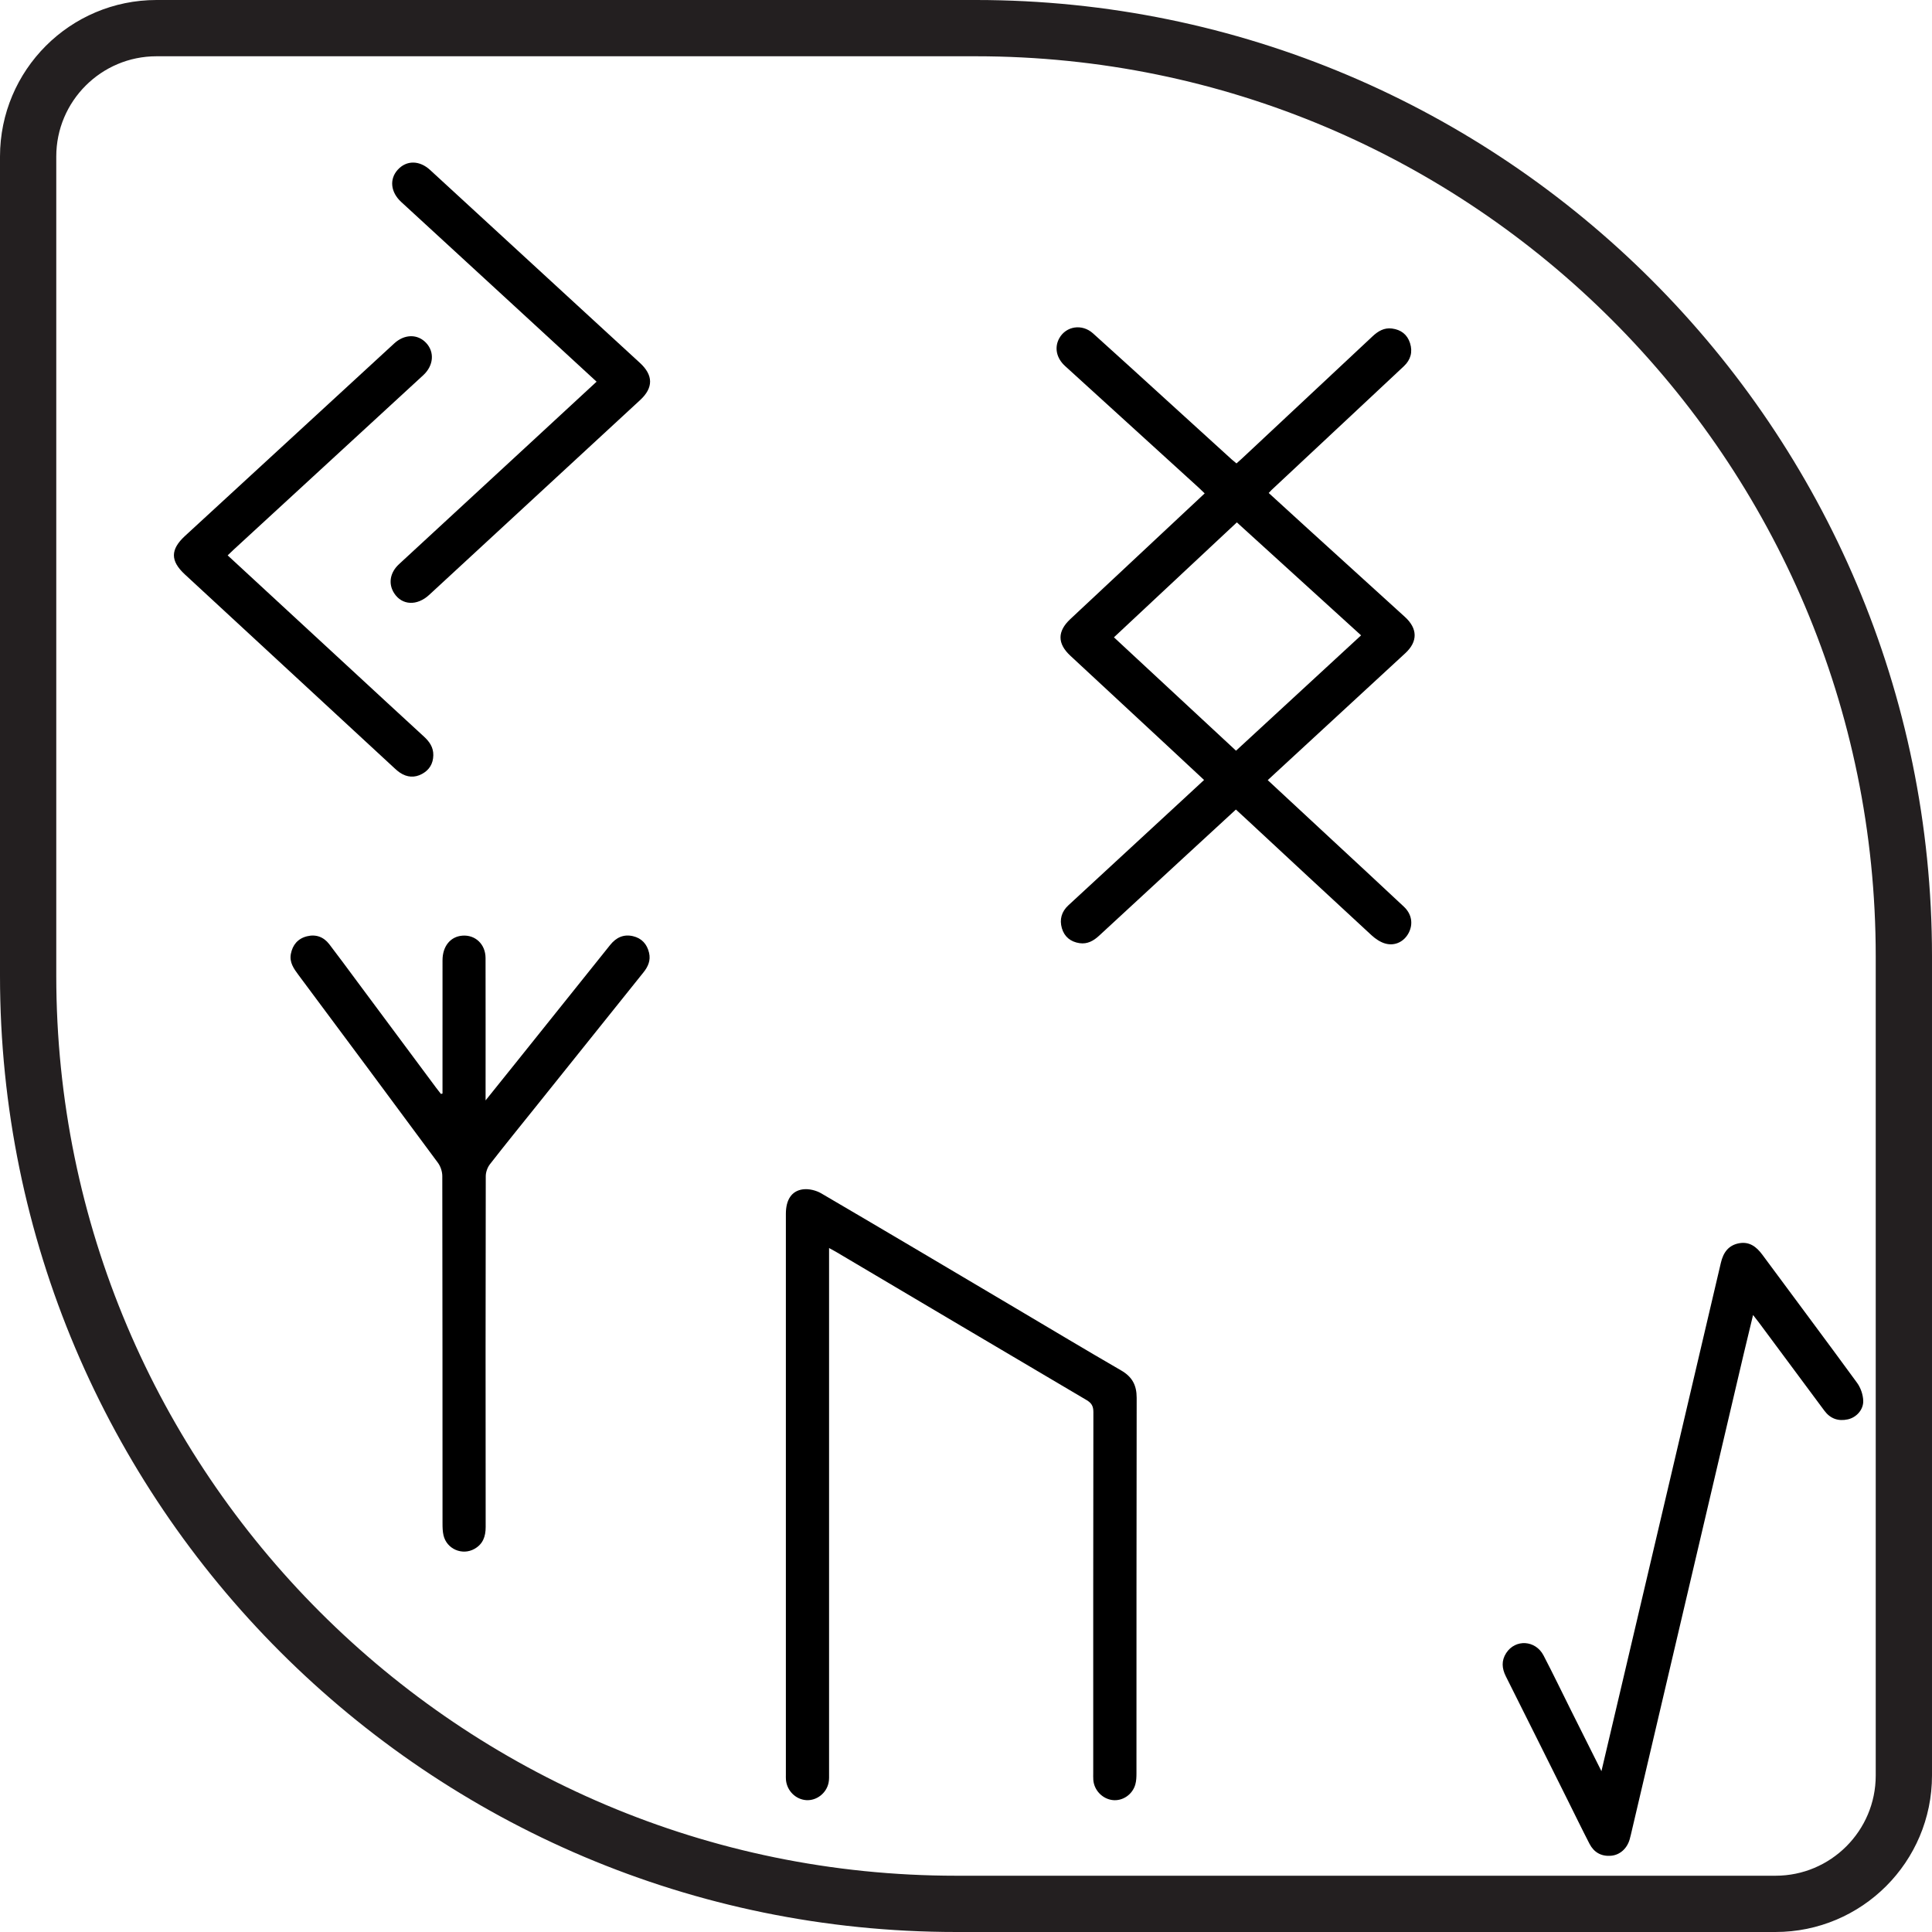
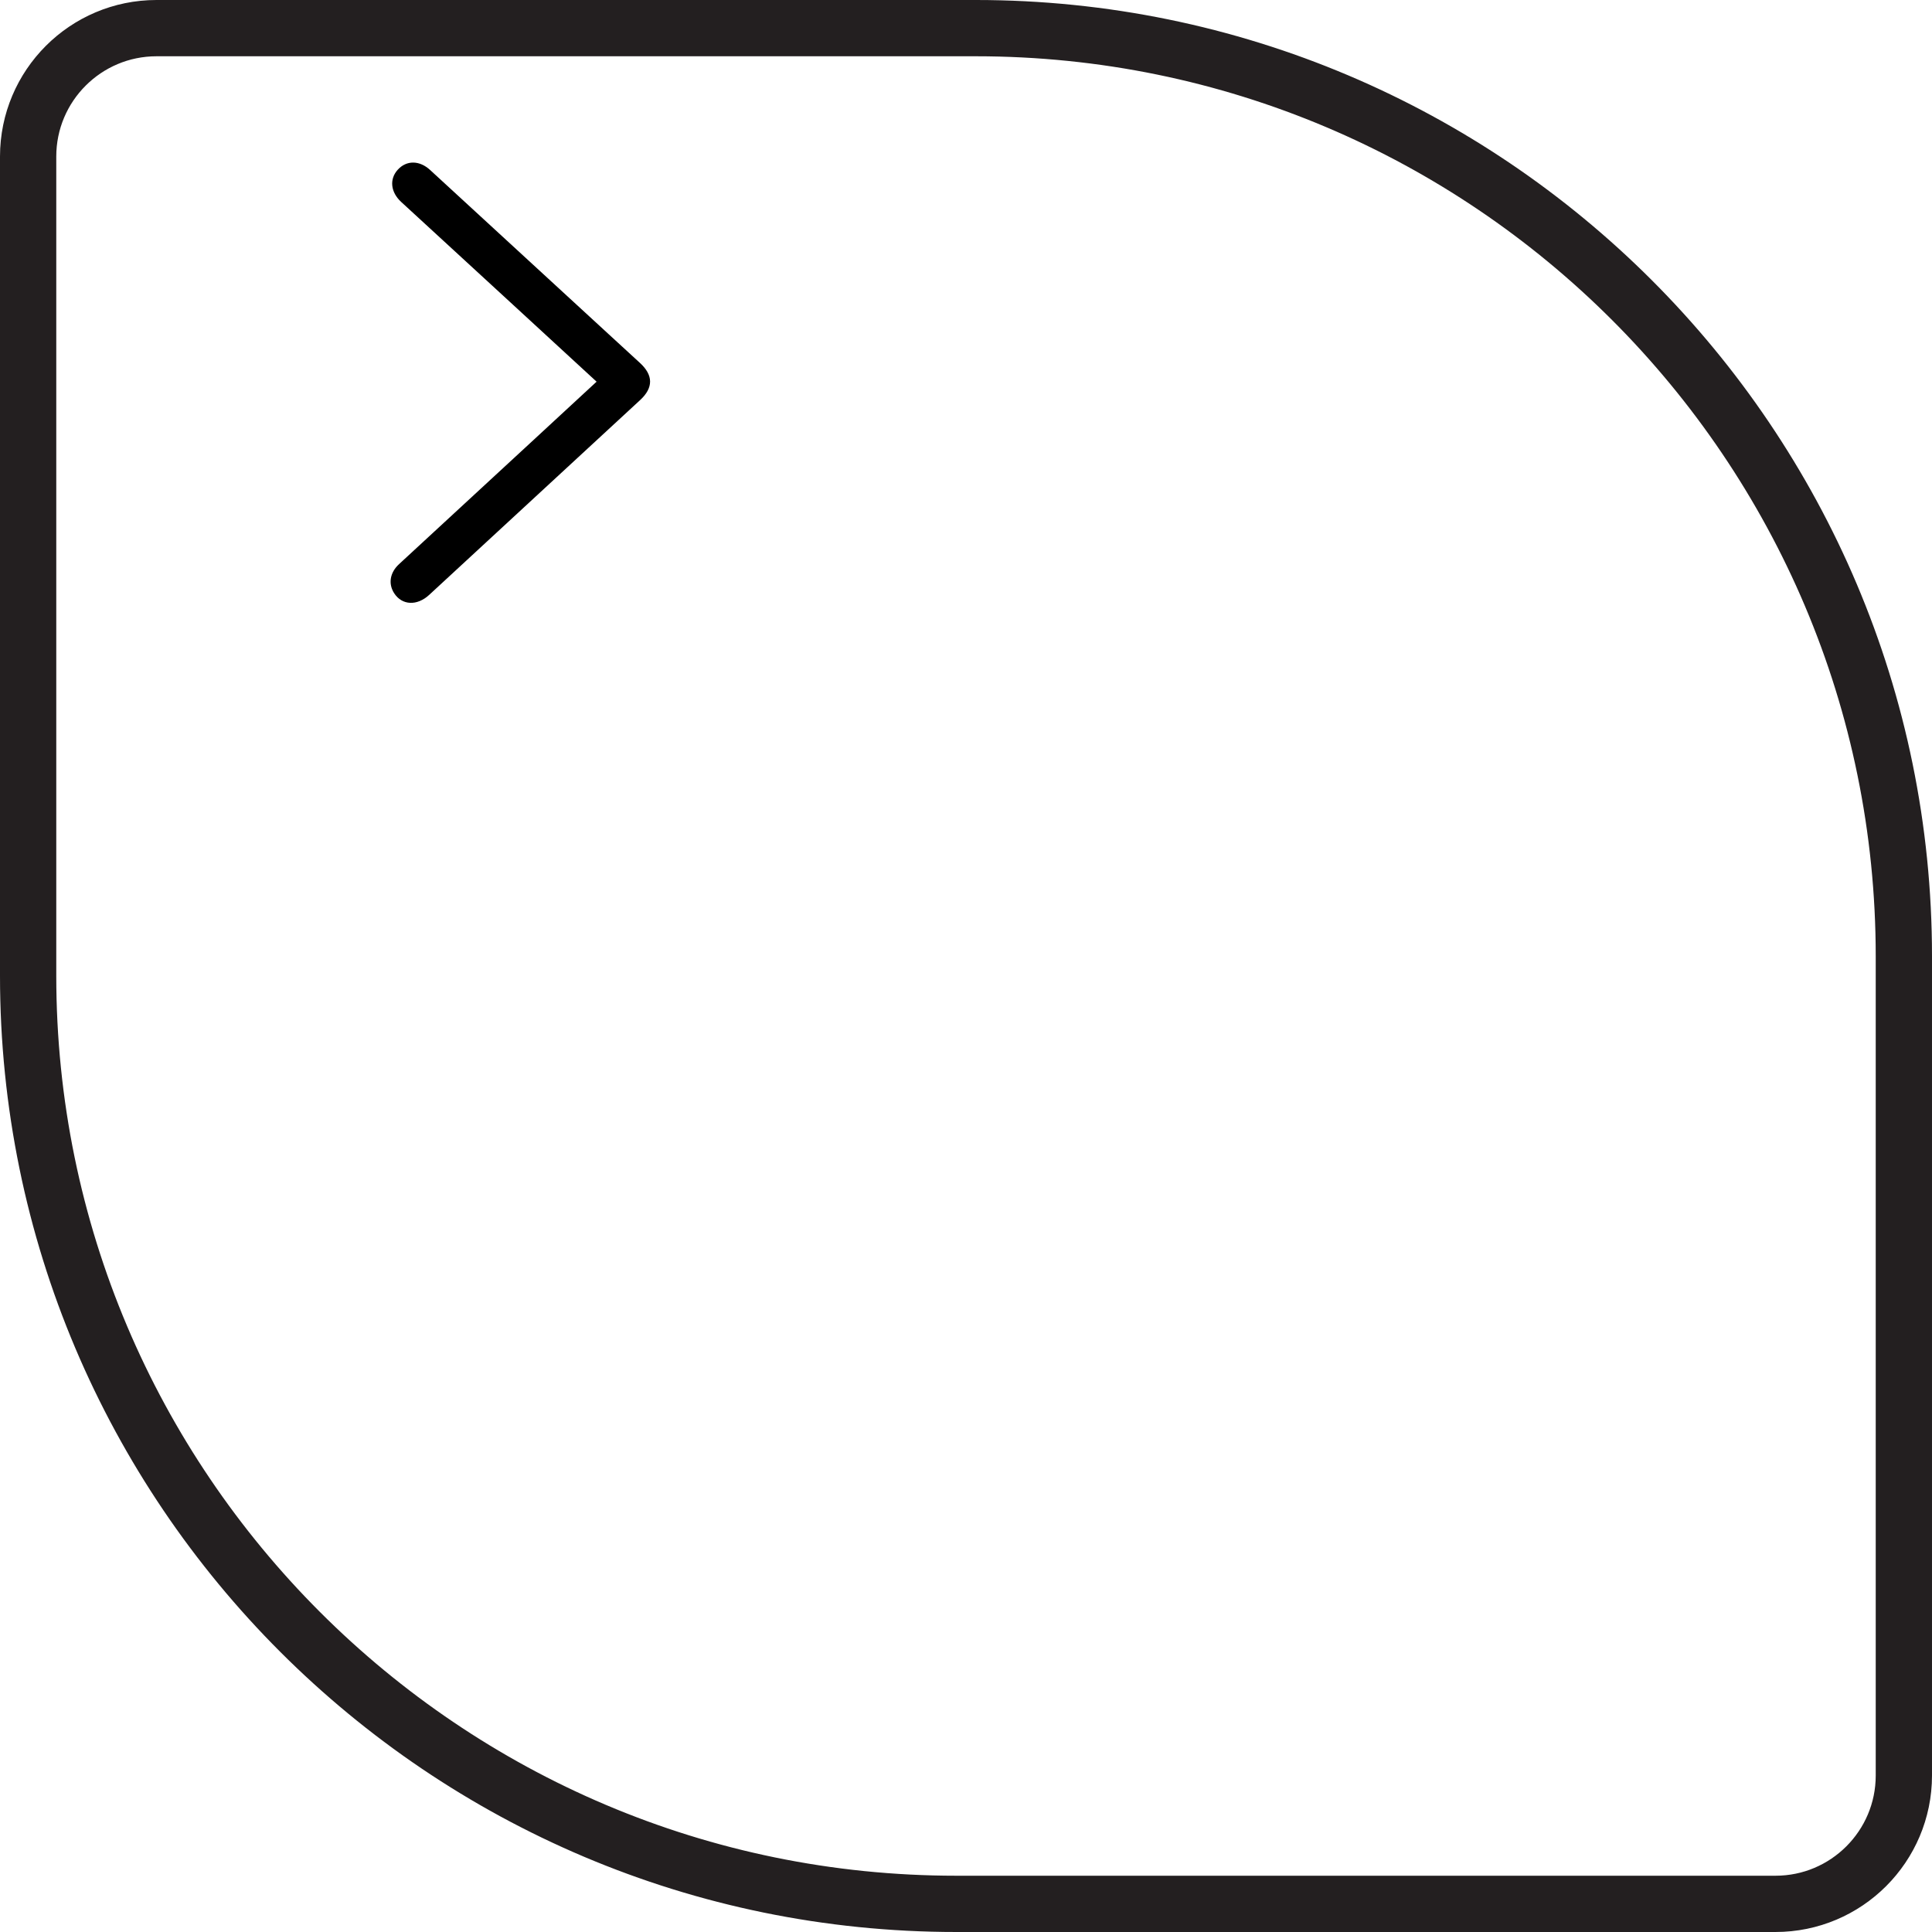
<svg xmlns="http://www.w3.org/2000/svg" id="Layer_2" data-name="Layer 2" viewBox="0 0 1030 1030">
  <defs>
    <style>
      .cls-1 {
        stroke-width: 0px;
      }

      .cls-2 {
        fill: none;
        stroke: #231f20;
        stroke-miterlimit: 10;
        stroke-width: 30px;
      }
    </style>
  </defs>
  <g id="Layer_1-2" data-name="Layer 1">
    <g>
      <g>
-         <path class="cls-1" d="m121.38,296.09c22.27,20.58,44.17,40.81,66.07,61.03,12.83,11.85,25.65,23.72,38.51,35.52,2.97,2.72,5.11,5.72,5.05,9.97-.07,4.57-2.16,7.92-6.06,10.02-3.94,2.12-7.93,1.81-11.68-.66-1.03-.68-1.98-1.52-2.89-2.36-37.29-34.46-74.59-68.91-111.85-103.4-7.79-7.21-7.75-13.26.12-20.51,37.16-34.23,74.35-68.43,111.54-102.63,5.46-5.02,12.47-5.1,17-.25,4.59,4.92,3.98,12.11-1.56,17.22-33.68,31.01-67.38,62-101.07,93-.99.91-1.95,1.86-3.18,3.03Z" />
        <path class="cls-1" d="m318.06,203.49c-15.03-13.83-29.7-27.35-44.39-40.86-19.93-18.33-39.87-36.64-59.79-54.97-5.65-5.2-6.38-12.16-1.83-17.17,4.64-5.1,11.54-5.11,17.25.13,31.79,29.2,63.55,58.44,95.32,87.66,5.51,5.07,11.02,10.13,16.54,15.19,7.18,6.58,7.22,13.26.12,19.81-37.49,34.62-74.97,69.24-112.46,103.86-6.49,6-14.51,5.61-18.69-.89-3.24-5.04-2.26-10.98,2.6-15.48,23.28-21.5,46.56-42.99,69.85-64.49,11.73-10.83,23.44-21.67,35.47-32.79Z" />
      </g>
-       <path class="cls-1" d="m442,665.36v5.56c0,91.43,0,182.85,0,274.28,0,1.74.09,3.53-.26,5.21-1.15,5.64-6.42,9.66-11.92,9.29-5.58-.38-10.19-4.9-10.79-10.63-.1-.99-.06-1.99-.06-2.99,0-99.66,0-199.32,0-298.98,0-7.34,2.97-12.22,9.1-13.03,3.14-.41,7.01.53,9.79,2.16,34.72,20.32,69.29,40.87,103.9,61.36,18.65,11.04,37.22,22.19,55.98,33.04,5.85,3.38,8.26,7.85,8.25,14.59-.13,66.73-.08,133.46-.11,200.19,0,1.97-.08,4.02-.6,5.9-1.51,5.46-6.86,9.01-12.19,8.35-5.44-.68-9.82-5.28-10.22-10.78-.09-1.24-.04-2.49-.04-3.74,0-64.11-.03-128.22.08-192.33,0-3.17-.99-4.84-3.69-6.43-44.64-26.32-89.21-52.75-133.8-79.15-.93-.55-1.91-1.04-3.43-1.87Z" />
-       <path class="cls-1" d="m235.91,583.03c0-1.33,0-2.66,0-3.99,0-22.37-.02-44.74.01-67.1.01-7.49,4.23-12.63,10.58-13.12,6.93-.53,12.34,4.6,12.36,11.93.05,23.62.02,47.23.02,70.85,0,1.32,0,2.63,0,5.05,5.75-7.16,10.81-13.43,15.84-19.72,16.86-21.04,33.73-42.07,50.56-63.13,3.17-3.97,7.15-5.87,12.15-4.71,4.66,1.08,7.53,4.22,8.61,8.9.93,3.99-.51,7.32-2.97,10.38-19.06,23.76-38.1,47.53-57.14,71.3-8.27,10.32-16.63,20.58-24.75,31.03-1.31,1.69-2.21,4.21-2.21,6.36-.12,62.35-.12,124.71-.05,187.06,0,5.06-1.47,9.08-5.96,11.62-6.53,3.69-14.83.08-16.52-7.24-.47-2.04-.52-4.21-.52-6.32-.03-61.73,0-123.46-.12-185.19,0-2.39-.93-5.18-2.35-7.1-24.68-33.43-49.49-66.76-74.31-100.09-2.51-3.37-4.93-6.74-4.08-11.23.92-4.81,3.72-8.18,8.55-9.4,4.82-1.21,8.93.32,11.94,4.23,4.94,6.43,9.73,12.98,14.57,19.49,14.15,19.03,28.29,38.06,42.44,57.09.81,1.09,1.66,2.15,2.5,3.22.28-.06.56-.12.84-.19Z" />
-       <path class="cls-1" d="m853.77,944.25c3.72-15.81,7.21-30.6,10.69-45.39,17.68-75.2,35.38-150.4,52.98-225.62,1.3-5.56,4.12-9.42,9.78-10.44,5.41-.97,9.16,1.84,12.3,6.08,16.83,22.8,33.84,45.46,50.54,68.35,1.91,2.62,3.18,6.3,3.28,9.54.15,4.83-3.69,8.93-8.21,9.93-5.07,1.12-9.34-.34-12.52-4.63-11.59-15.64-23.21-31.27-34.82-46.9-.88-1.18-1.8-2.33-3.19-4.11-1.77,7.35-3.41,14.05-4.99,20.76-20.05,85.4-40.09,170.81-60.13,256.21-.2.85-.41,1.7-.65,2.54-1.39,4.92-5.21,8.42-10.05,8.79-5.1.39-9.02-1.82-11.36-6.35-4-7.75-7.81-15.6-11.7-23.41-10.96-21.97-21.89-43.95-32.91-65.89-2.14-4.26-2.44-8.35.17-12.41,4.89-7.57,15.63-6.97,19.92,1.26,5.07,9.73,9.82,19.61,14.72,29.43,5.23,10.46,10.47,20.92,16.14,32.25Z" />
-       <path class="cls-1" d="m658.91,431.57c-9.89,9.11-19.53,17.97-29.16,26.85-14.6,13.46-29.19,26.92-43.77,40.41-2.97,2.75-6.26,4.61-10.42,4-4.75-.69-8.13-3.4-9.45-7.98-1.34-4.65-.19-8.84,3.52-12.25,20.57-18.95,41.11-37.95,61.66-56.93,3.47-3.21,6.94-6.43,10.63-9.84-6.7-6.24-13.16-12.28-19.64-18.3-17.2-15.98-34.41-31.95-51.62-47.92-6.99-6.48-7.05-12.99-.05-19.55,22.79-21.34,45.6-42.66,68.4-63.98,1-.93,1.99-1.87,3.24-3.04-1.17-1.12-2.18-2.14-3.24-3.1-23.73-21.6-47.48-43.19-71.2-64.81-4.68-4.26-5.78-9.97-3.06-14.83,3.63-6.48,12.15-7.8,17.96-2.57,13.09,11.77,26.09,23.65,39.11,35.5,11.64,10.59,23.27,21.18,34.91,31.77.73.66,1.52,1.27,2.47,2.06.98-.87,1.91-1.67,2.8-2.5,23.26-21.75,46.53-43.49,69.76-65.27,2.96-2.77,6.18-4.68,10.36-4.14,4.75.61,8.13,3.15,9.6,7.76,1.5,4.7.36,8.9-3.25,12.3-8.46,7.96-16.96,15.88-25.44,23.81-15.05,14.07-30.1,28.14-45.15,42.22-.45.42-.84.88-1.5,1.58,6.91,6.31,13.69,12.53,20.5,18.72,17.37,15.79,34.75,31.58,52.12,47.36,6.8,6.18,6.95,13.1.23,19.31-23.01,21.28-46.07,42.51-69.11,63.76-1.37,1.26-2.73,2.52-4.26,3.94,12.14,11.27,24.12,22.39,36.1,33.52,12.17,11.3,24.37,22.57,36.48,33.94,4.22,3.96,5.04,9.22,2.56,13.99-2.33,4.48-7.07,7.06-12.23,5.73-2.73-.7-5.42-2.51-7.54-4.46-22.32-20.56-44.52-41.25-66.76-61.9-1.73-1.61-3.48-3.21-5.58-5.14Zm.05-31.36c22.39-20.65,44.45-41,66.67-61.49-22.29-20.27-44.22-40.21-66.23-60.23-22.05,20.62-43.71,40.87-65.53,61.28,21.82,20.26,43.3,40.2,65.09,60.44Z" />
      <path class="cls-2" d="m83.44,15h436.78c273.08,0,494.78,221.7,494.78,494.78v436.78c0,37.78-30.67,68.44-68.44,68.44h-436.78c-273.08,0-494.78-221.7-494.78-494.78V83.44C15,45.67,45.67,15,83.44,15Z" />
    </g>
  </g>
</svg>